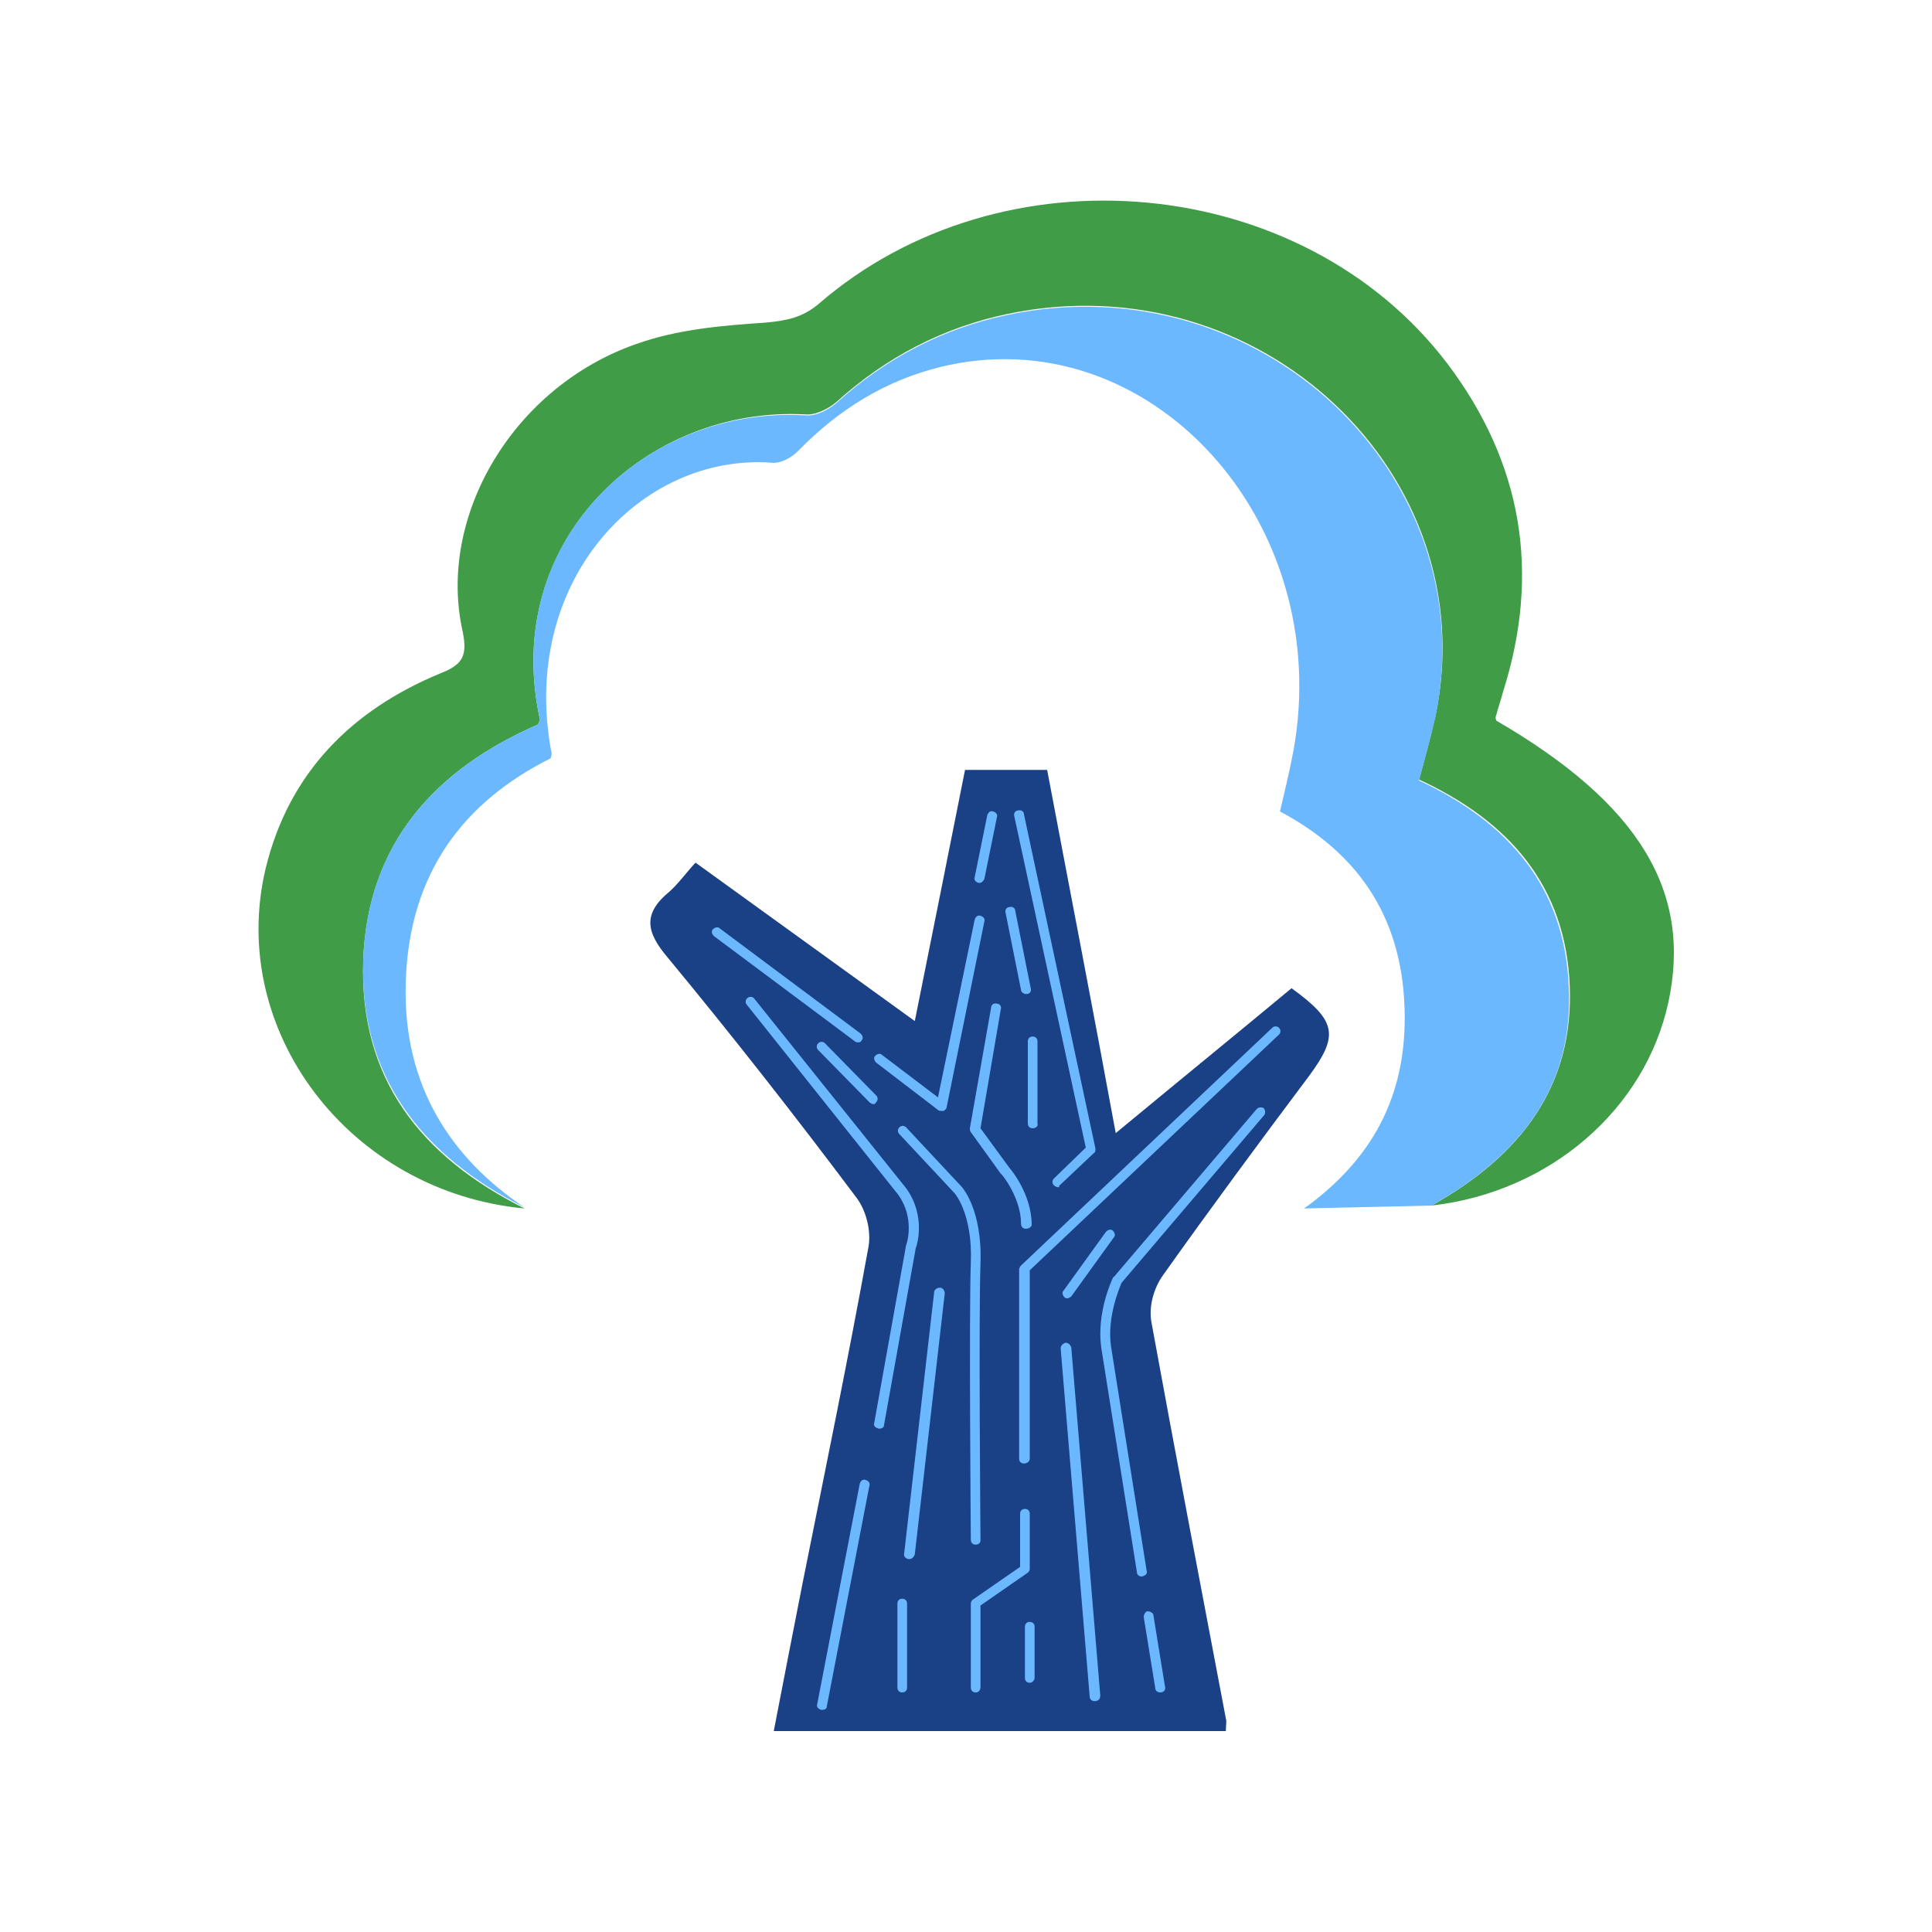
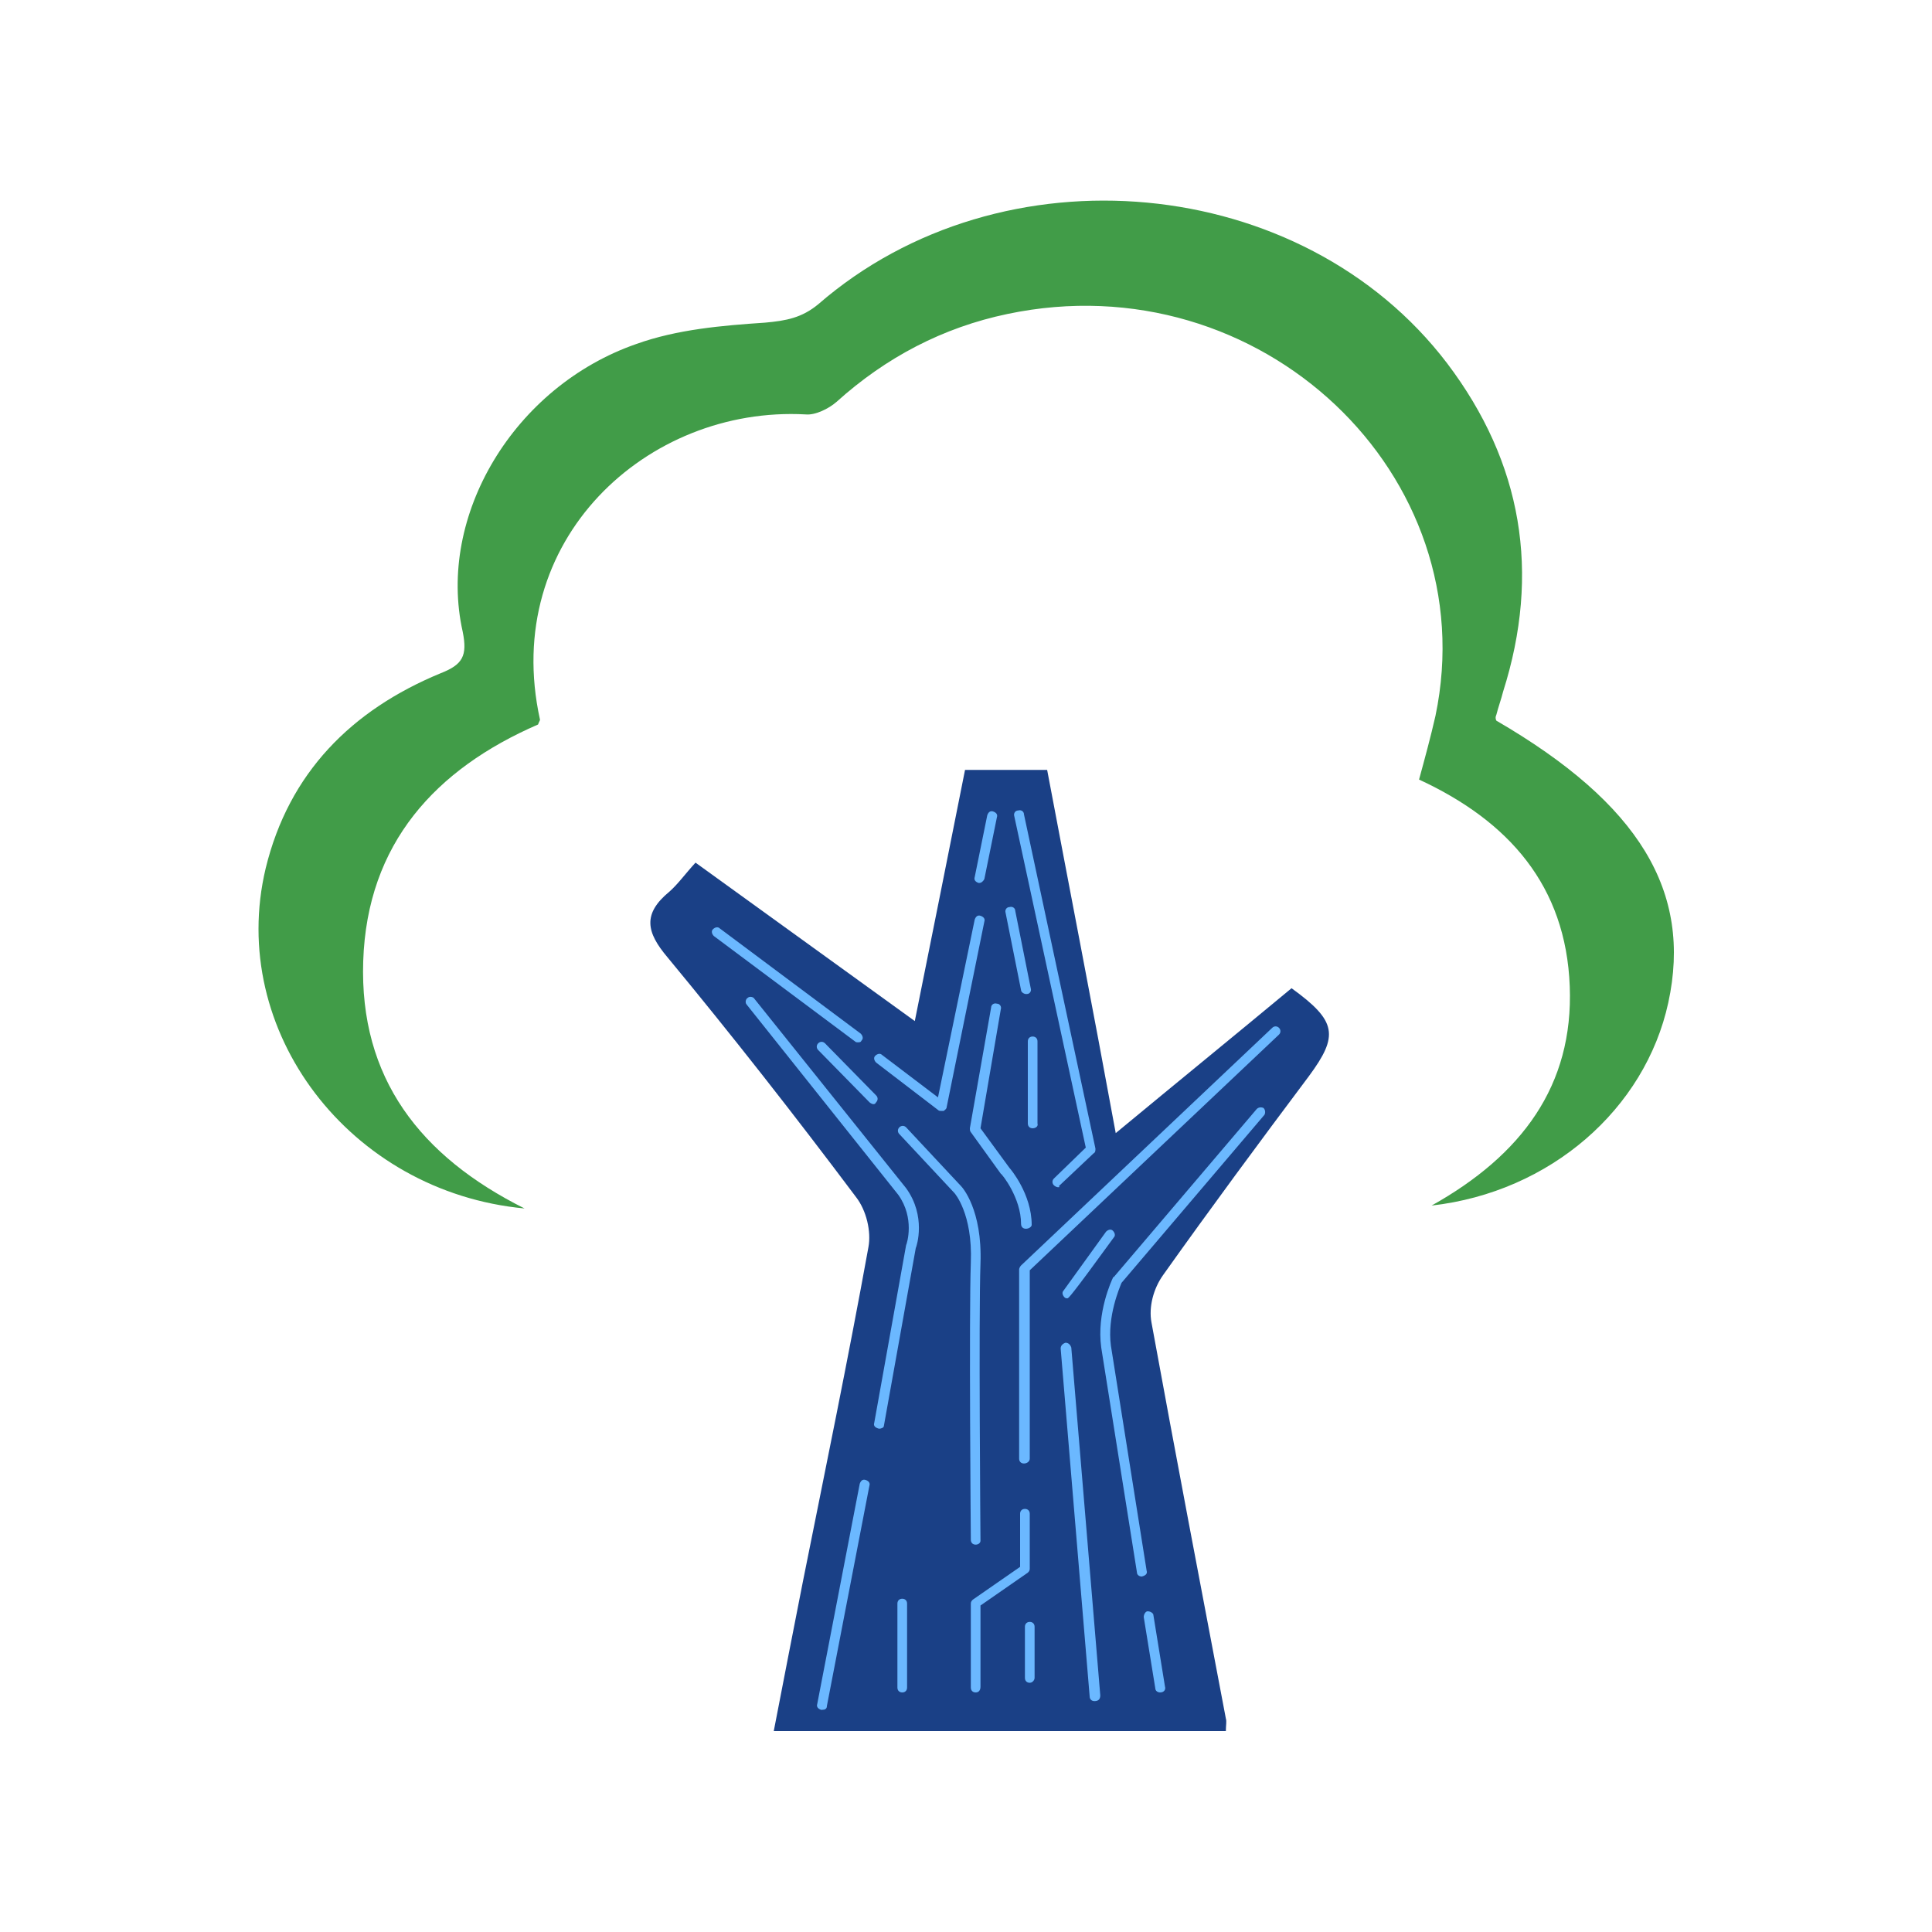
<svg xmlns="http://www.w3.org/2000/svg" version="1.1" x="0px" y="0px" viewBox="0 0 200 200" style="enable-background:new 0 0 200 200;" xml:space="preserve">
  <style type="text/css">
	.st0{fill:none;stroke:#000000;stroke-width:10;stroke-miterlimit:10;}
	.st1{fill:none;stroke:#000000;stroke-width:6;stroke-miterlimit:10;}
	.st2{fill:none;}
	.st3{fill:#419C48;}
	.st4{fill:#1A4086;}
	.st5{fill:#6F2F72;}
	.st6{fill:#6BB8FF;}
	.st7{fill:none;stroke:#1A4086;stroke-width:10;stroke-miterlimit:10;}
	.st8{fill:none;stroke:#419C48;stroke-width:10;stroke-miterlimit:10;}
	.st9{fill:none;stroke:#6BB8FF;stroke-width:10;stroke-miterlimit:10;}
	.st10{fill:none;stroke:#6BB8FF;stroke-width:1.116;stroke-linecap:round;stroke-linejoin:round;stroke-miterlimit:10;}
	.st11{fill:none;stroke:#000000;stroke-miterlimit:10;}
	.st12{fill:none;stroke:#6BB8FF;stroke-width:1.05;stroke-linecap:round;stroke-linejoin:round;stroke-miterlimit:10;}
</style>
  <g id="Layer_2">
</g>
  <g id="Layer_1">
    <g>
      <g>
        <g>
          <g>
            <path class="st3" d="M154.9,74.6c14.8,8.6,20.3,17.7,17.8,29.2c-2.4,11-12.2,19.6-24.5,21c9.3-5.2,14.7-12.4,14.3-22.7       c-0.4-10.4-6.3-17.1-15.6-21.4c0.6-2.2,1.2-4.4,1.7-6.6c5.2-24.9-18.1-47.1-44.3-41.6c-6.7,1.4-12.6,4.5-17.7,9.1       c-0.8,0.7-2.2,1.4-3.2,1.3C67,42,51.8,55.9,55.9,74.5c0,0.1-0.1,0.2-0.2,0.5C45.1,79.6,38,87.3,37.6,99.5       c-0.4,12.1,5.9,20.2,16.7,25.6c-18.1-1.7-30.8-18.4-26.8-35.2c2.4-9.9,8.9-16.4,18.1-20.2c2.3-0.9,2.8-1.8,2.3-4.3       c-2.7-12,5.3-25.4,18-29.8c4.2-1.5,8.8-1.9,13.3-2.2c2.2-0.2,3.8-0.5,5.5-1.9c19-16.5,50.1-13.6,65.1,6.1       c7.8,10.3,9.7,21.7,5.8,34c-0.2,0.8-0.5,1.6-0.7,2.4C154.8,74.2,154.8,74.4,154.9,74.6z" />
          </g>
          <g>
            <path class="st4" d="M72,89.3c7.6,5.5,14.8,10.7,22.7,16.4c1.8-9,3.5-17.4,5.2-26c2.8,0,5.5,0,8.5,0       c2.3,12.2,4.7,24.5,7.1,37.6c6.4-5.3,12.3-10.1,18.2-15c4.7,3.4,4.9,4.9,1.8,9.1c-5.1,6.8-10.2,13.7-15.1,20.6       c-1,1.4-1.5,3.3-1.2,4.9c2.5,13.7,5.1,27.3,7.7,41c0.1,0.3,0,0.7,0,1.3c-15.4,0-30.8,0-46.8,0c1-5.2,2-10.3,3-15.4       c2.3-11.5,4.7-23.1,6.8-34.7c0.3-1.6-0.2-3.8-1.3-5.2c-6.3-8.4-12.8-16.7-19.5-24.8c-2.2-2.6-2.6-4.5,0.2-6.8       C70.2,91.5,70.9,90.5,72,89.3z" />
          </g>
        </g>
        <g>
          <path class="st6" d="M85.1,177c0,0-0.1,0-0.1,0c-0.3-0.1-0.5-0.3-0.4-0.6l4.4-22.8c0.1-0.3,0.3-0.5,0.6-0.4      c0.3,0.1,0.5,0.3,0.4,0.6l-4.4,22.8C85.6,176.9,85.4,177,85.1,177z" />
        </g>
        <g>
          <path class="st6" d="M91,147.9C91,147.9,90.9,147.9,91,147.9c-0.4-0.1-0.6-0.3-0.5-0.6l3.3-18.4c0.1-0.2,0.9-2.8-0.8-5.2      l-15.7-19.7c-0.2-0.2-0.1-0.6,0.1-0.7c0.2-0.2,0.6-0.1,0.7,0.1L93.8,123c2.1,2.9,1.1,6,1,6.2l-3.3,18.4      C91.5,147.8,91.2,147.9,91,147.9z" />
        </g>
        <g>
          <path class="st6" d="M97.4,115c-0.1,0-0.2,0-0.3-0.1l-6.4-4.9c-0.2-0.2-0.3-0.5-0.1-0.7c0.2-0.2,0.5-0.3,0.7-0.1l5.8,4.4      l3.8-18.4c0.1-0.3,0.3-0.5,0.6-0.4c0.3,0.1,0.5,0.3,0.4,0.6l-3.9,19.2c0,0.2-0.2,0.3-0.3,0.4C97.5,115,97.5,115,97.4,115z" />
        </g>
        <g>
          <path class="st6" d="M88.8,107.9c-0.1,0-0.2,0-0.3-0.1L73.9,96.9c-0.2-0.2-0.3-0.5-0.1-0.7c0.2-0.2,0.5-0.3,0.7-0.1L89.1,107      c0.2,0.2,0.3,0.5,0.1,0.7C89.1,107.9,89,107.9,88.8,107.9z" />
        </g>
        <g>
          <path class="st6" d="M101,159.9c-0.3,0-0.5-0.2-0.5-0.5c0-0.2-0.2-23.3,0-28.7c0.2-5.1-1.7-7.2-1.7-7.2l-5.7-6.1      c-0.2-0.2-0.2-0.5,0-0.7c0.2-0.2,0.5-0.2,0.7,0l5.7,6.1c0.1,0.1,2.2,2.4,2,8c-0.2,5.4,0,28.5,0,28.7      C101.5,159.7,101.3,159.9,101,159.9C101,159.9,101,159.9,101,159.9z" />
        </g>
        <g>
          <path class="st6" d="M106.2,127.2c-0.3,0-0.5-0.2-0.5-0.5c0-2.7-2-5.2-2.1-5.2l-3.1-4.3c-0.1-0.1-0.1-0.3-0.1-0.4l2.2-12.5      c0-0.3,0.3-0.5,0.6-0.4c0.3,0,0.5,0.3,0.4,0.6l-2.1,12.3l3,4.1c0.1,0.1,2.3,2.7,2.3,5.9C106.8,127,106.5,127.2,106.2,127.2z" />
        </g>
        <g>
          <path class="st6" d="M109.5,122.9c-0.1,0-0.3-0.1-0.4-0.2c-0.2-0.2-0.2-0.5,0-0.7l3.3-3.2l-7.4-34.3c-0.1-0.3,0.1-0.6,0.4-0.6      c0.3-0.1,0.6,0.1,0.6,0.4l7.4,34.6c0,0.2,0,0.4-0.2,0.5l-3.6,3.4C109.8,122.9,109.6,122.9,109.5,122.9z" />
        </g>
        <g>
          <path class="st6" d="M106.9,116.8c-0.3,0-0.5-0.2-0.5-0.5v-8.5c0-0.3,0.2-0.5,0.5-0.5s0.5,0.2,0.5,0.5v8.5      C107.5,116.6,107.2,116.8,106.9,116.8z" />
        </g>
        <g>
          <path class="st6" d="M101.4,91.4c0,0-0.1,0-0.1,0c-0.3-0.1-0.5-0.3-0.4-0.6l1.3-6.4c0.1-0.3,0.3-0.5,0.6-0.4      c0.3,0.1,0.5,0.3,0.4,0.6l-1.3,6.4C101.8,91.2,101.6,91.4,101.4,91.4z" />
        </g>
        <g>
          <path class="st6" d="M106.2,102.9c-0.2,0-0.5-0.2-0.5-0.4l-1.6-8c-0.1-0.3,0.1-0.6,0.4-0.6c0.3-0.1,0.6,0.1,0.6,0.4l1.6,8      c0.1,0.3-0.1,0.6-0.4,0.6C106.3,102.9,106.3,102.9,106.2,102.9z" />
        </g>
        <g>
          <path class="st6" d="M106,151.5c-0.3,0-0.5-0.2-0.5-0.5v-19.6c0-0.1,0.1-0.3,0.2-0.4l26-24.6c0.2-0.2,0.5-0.2,0.7,0      c0.2,0.2,0.2,0.5,0,0.7l-25.8,24.4V151C106.6,151.3,106.3,151.5,106,151.5z" />
        </g>
        <g>
-           <path class="st6" d="M94.1,161.4C94.1,161.4,94.1,161.3,94.1,161.4c-0.3,0-0.6-0.3-0.5-0.6l3.1-27c0-0.3,0.3-0.5,0.6-0.5      c0.3,0,0.5,0.3,0.5,0.6l-3.1,27C94.6,161.2,94.4,161.4,94.1,161.4z" />
-         </g>
+           </g>
        <g>
          <path class="st6" d="M93.4,175.2c-0.3,0-0.5-0.2-0.5-0.5V166c0-0.3,0.2-0.5,0.5-0.5s0.5,0.2,0.5,0.5v8.7      C93.9,175,93.7,175.2,93.4,175.2z" />
        </g>
        <g>
          <path class="st6" d="M118.2,163.2c-0.3,0-0.5-0.2-0.5-0.4l-3.7-23.3c-0.5-3.6,1.1-7,1.2-7.2c0,0,0-0.1,0.1-0.1l14.8-17.4      c0.2-0.2,0.5-0.2,0.7-0.1c0.2,0.2,0.2,0.5,0.1,0.7l-14.8,17.4c-0.2,0.5-1.5,3.5-1.1,6.5l3.7,23.3      C118.8,162.9,118.6,163.1,118.2,163.2C118.3,163.2,118.3,163.2,118.2,163.2z" />
        </g>
        <g>
          <path class="st6" d="M120.1,175.2c-0.3,0-0.5-0.2-0.5-0.4l-1.2-7.4c0-0.3,0.2-0.6,0.4-0.6c0.3,0,0.6,0.2,0.6,0.4l1.2,7.4      C120.7,174.9,120.5,175.2,120.1,175.2C120.2,175.2,120.1,175.2,120.1,175.2z" />
        </g>
        <g>
          <path class="st6" d="M113.3,176.1c-0.3,0-0.5-0.2-0.5-0.5l-3-36c0-0.3,0.2-0.5,0.5-0.6c0.3,0,0.5,0.2,0.6,0.5l3,36      C113.9,175.9,113.7,176.1,113.3,176.1C113.4,176.1,113.3,176.1,113.3,176.1z" />
        </g>
        <g>
-           <path class="st6" d="M110.5,134.4c-0.1,0-0.2,0-0.3-0.1c-0.2-0.2-0.3-0.5-0.1-0.7l4.4-6.1c0.2-0.2,0.5-0.3,0.7-0.1      c0.2,0.2,0.3,0.5,0.1,0.7l-4.4,6.1C110.8,134.3,110.6,134.4,110.5,134.4z" />
+           <path class="st6" d="M110.5,134.4c-0.1,0-0.2,0-0.3-0.1c-0.2-0.2-0.3-0.5-0.1-0.7l4.4-6.1c0.2-0.2,0.5-0.3,0.7-0.1      c0.2,0.2,0.3,0.5,0.1,0.7C110.8,134.3,110.6,134.4,110.5,134.4z" />
        </g>
        <g>
          <path class="st6" d="M101,175.2c-0.3,0-0.5-0.2-0.5-0.5V166c0-0.2,0.1-0.3,0.2-0.4l4.9-3.4v-5.5c0-0.3,0.2-0.5,0.5-0.5      s0.5,0.2,0.5,0.5v5.7c0,0.2-0.1,0.3-0.2,0.4l-4.9,3.4v8.4C101.5,175,101.3,175.2,101,175.2z" />
        </g>
        <g>
          <path class="st6" d="M90.4,114.3c-0.1,0-0.3-0.1-0.4-0.2l-5.3-5.4c-0.2-0.2-0.2-0.5,0-0.7c0.2-0.2,0.5-0.2,0.7,0l5.3,5.4      c0.2,0.2,0.2,0.5,0,0.7C90.6,114.3,90.5,114.3,90.4,114.3z" />
        </g>
        <g>
          <path class="st6" d="M106.6,174.2c-0.3,0-0.5-0.2-0.5-0.5v-5.3c0-0.3,0.2-0.5,0.5-0.5s0.5,0.2,0.5,0.5v5.3      C107.1,173.9,106.9,174.2,106.6,174.2z" />
        </g>
      </g>
      <g>
-         <path class="st6" d="M148.2,124.8l-13.2,0.3c6.8-4.9,10.7-11.4,10.4-20.7c-0.3-9.9-5.2-16.3-12.9-20.4c0.5-2.1,1-4.2,1.4-6.3     c4.3-23.8-15-45-36.6-39.7c-5.6,1.4-10.4,4.3-14.7,8.7c-0.7,0.7-1.8,1.3-2.7,1.2c-13.6-1-26.2,12.3-22.8,30.1     c0,0.1,0,0.2-0.1,0.5c-8.8,4.4-14.7,11.7-15,23.3c-0.3,10.6,4.7,18.1,12.3,23.2c-10.7-5.4-17.1-13.6-16.7-25.6     C38,87.3,45.1,79.6,55.7,75c0.1-0.3,0.2-0.4,0.2-0.5C51.8,55.9,66.9,42,83.4,43c1.1,0.1,2.4-0.6,3.2-1.3c5.1-4.6,11-7.7,17.7-9.1     c26.2-5.5,49.4,16.7,44.3,41.6c-0.5,2.2-1.1,4.3-1.7,6.6c9.2,4.3,15.1,11,15.5,21.4C162.9,112.5,157.4,119.6,148.2,124.8z" />
-       </g>
+         </g>
    </g>
  </g>
</svg>